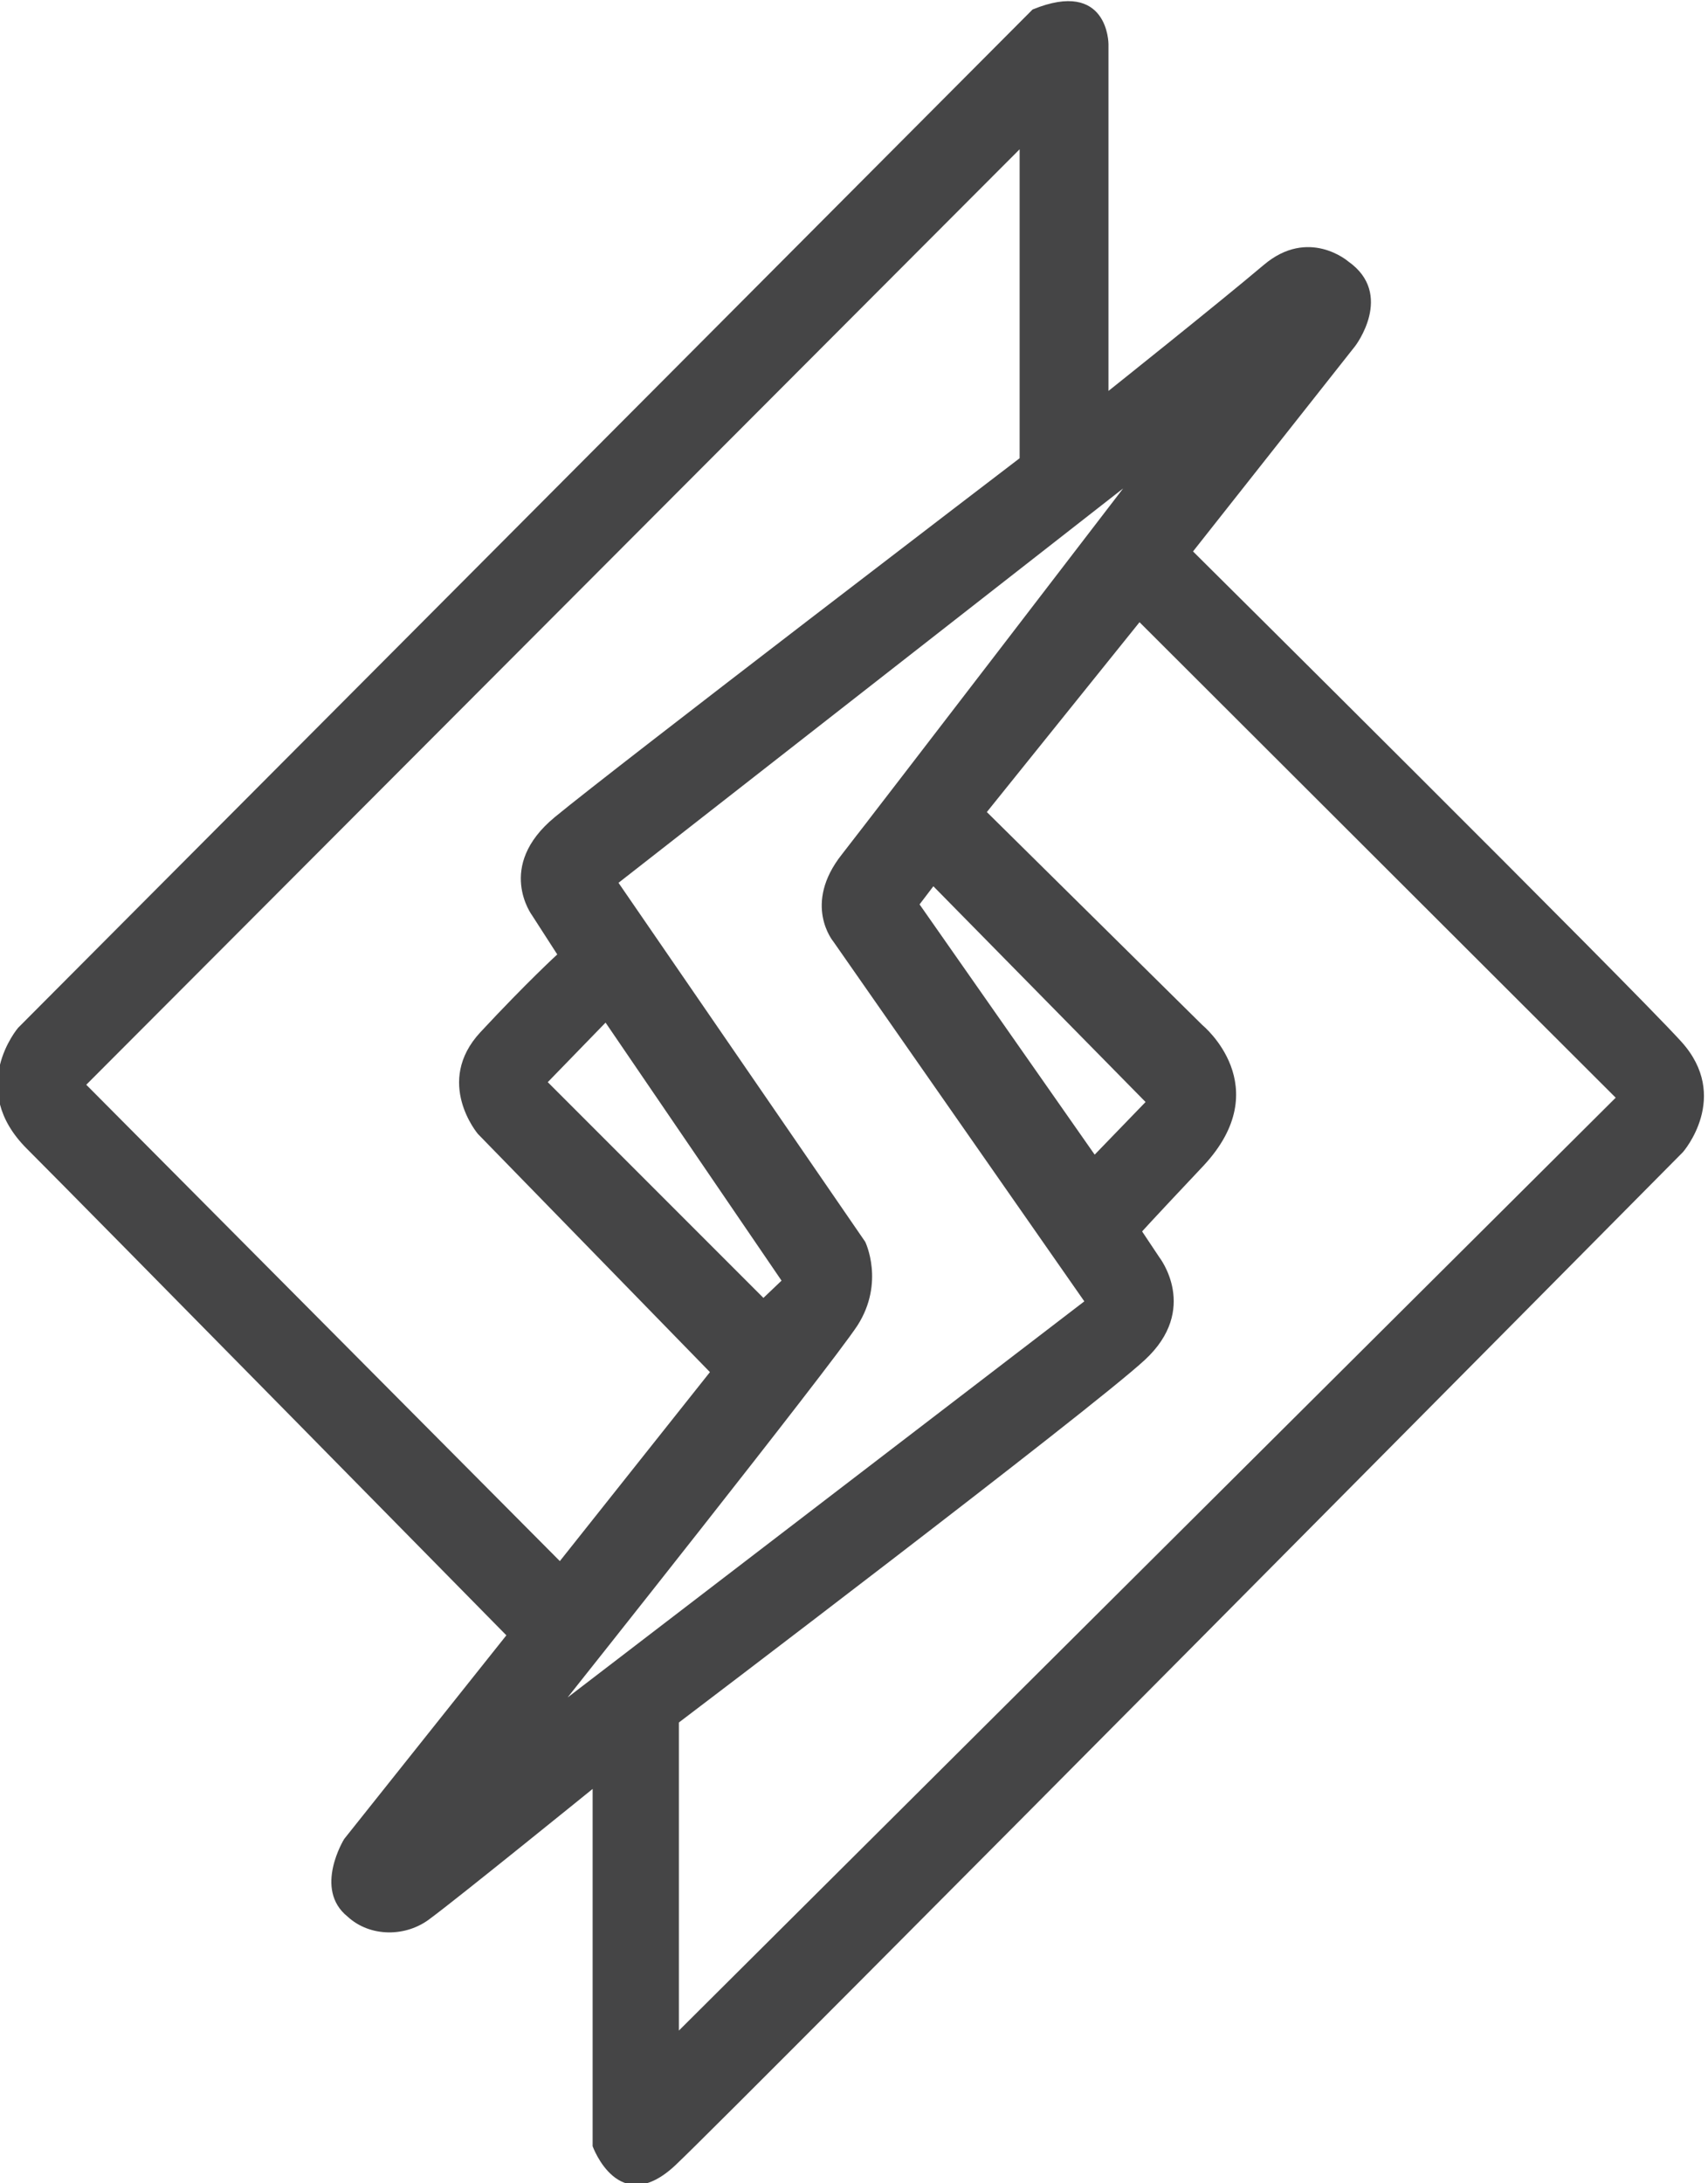
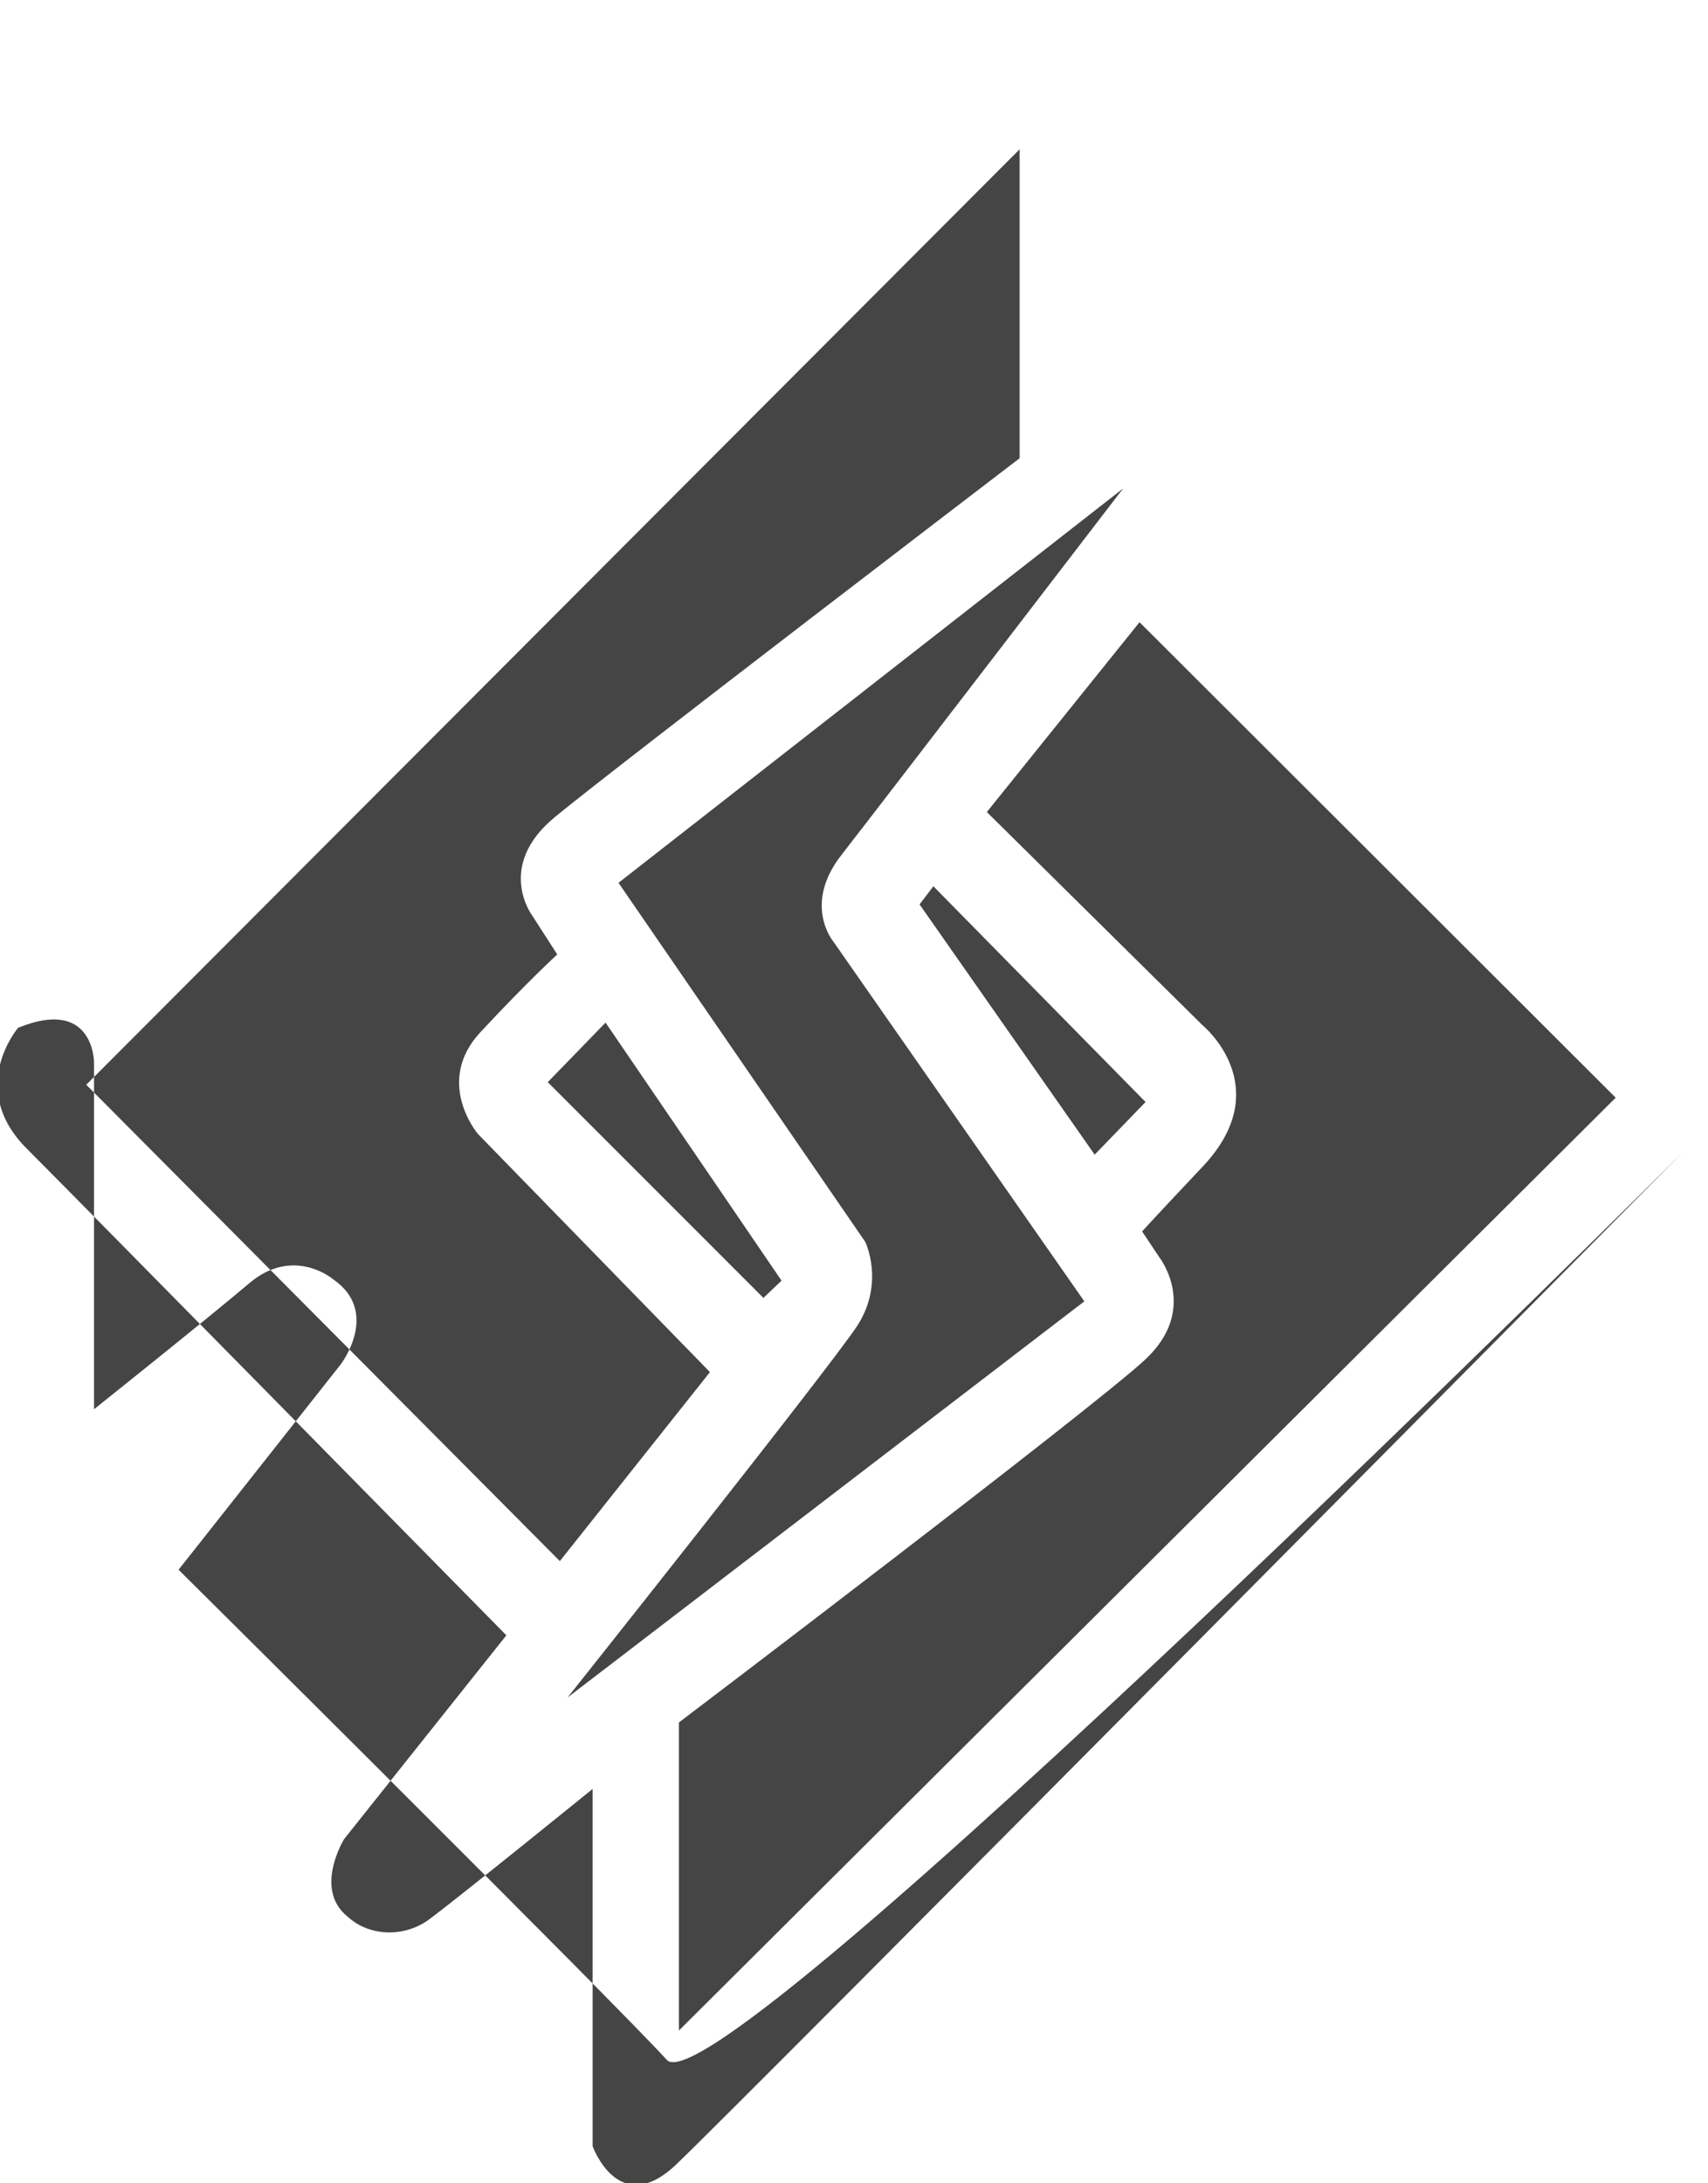
<svg xmlns="http://www.w3.org/2000/svg" version="1.1" id="Layer_1" x="0px" y="0px" viewBox="0 0 198 253" style="enable-background:new 0 0 198 253;" xml:space="preserve">
  <style type="text/css">
	.st0{fill-rule:evenodd;clip-rule:evenodd;fill:#454546;}
</style>
-   <path class="st0" d="M195.1,133.5c0,0-110.2,111.2-116.8,117.4c-6.6,6.2-9.6-2.2-9.6-2.2v-41.4c0,0-15.8,12.8-18.8,15  c-2.8,2.2-7,2.2-9.6-0.2c-4-3.2-0.4-9-0.4-9l18.8-23.6c0,0-48.6-49.4-55.6-56.4s-1-14-1-14l117.6-118c8.8-3.6,8.8,4,8.8,4v40.2  c0,0,12.8-10.2,18-14.6s9.8-0.4,9.8-0.4c5.4,3.8,0.8,9.8,0.8,9.8l-18.8,23.8c0,0,50.8,50.4,56.6,56.8S195.1,133.5,195.1,133.5z   M118.2,17.3L10,125.7l54.9,55.2L82.3,159l-26.9-27.6c0,0-5.1-6,0.3-11.8s8.9-9,8.9-9l-2.9-4.5c0,0-4.3-5.7,2.6-11.4  s53.9-41.6,53.9-41.6V17.3z M88.5,150.4l2.1-2l-20.4-29.9l-6.7,6.9L88.5,150.4z M71.7,102.3l28.6,41.6c0,0,2.3,4.7-0.9,9.7  c-3.3,5-33.6,43.1-33.6,43.1l59.9-45.9l-29.1-41.7c0,0-3.6-4.3,1-10.1c4.6-5.9,32.6-42.4,32.6-42.4L71.7,102.3z M126.9,133.8  l5.9-6.1l-24.6-25l-1.6,2.1L126.9,133.8z M132.1,72.1l-17.7,22l25,24.7c0,0,8.7,7.1,0.1,16.3c-6.6,7-7.1,7.6-7.1,7.6l2,3  c0,0,4.7,6-1.7,11.9c-6.4,5.9-54,42-54,42v35.7l108.6-108.1L132.1,72.1z" />
+   <path class="st0" d="M195.1,133.5c0,0-110.2,111.2-116.8,117.4c-6.6,6.2-9.6-2.2-9.6-2.2v-41.4c0,0-15.8,12.8-18.8,15  c-2.8,2.2-7,2.2-9.6-0.2c-4-3.2-0.4-9-0.4-9l18.8-23.6c0,0-48.6-49.4-55.6-56.4s-1-14-1-14c8.8-3.6,8.8,4,8.8,4v40.2  c0,0,12.8-10.2,18-14.6s9.8-0.4,9.8-0.4c5.4,3.8,0.8,9.8,0.8,9.8l-18.8,23.8c0,0,50.8,50.4,56.6,56.8S195.1,133.5,195.1,133.5z   M118.2,17.3L10,125.7l54.9,55.2L82.3,159l-26.9-27.6c0,0-5.1-6,0.3-11.8s8.9-9,8.9-9l-2.9-4.5c0,0-4.3-5.7,2.6-11.4  s53.9-41.6,53.9-41.6V17.3z M88.5,150.4l2.1-2l-20.4-29.9l-6.7,6.9L88.5,150.4z M71.7,102.3l28.6,41.6c0,0,2.3,4.7-0.9,9.7  c-3.3,5-33.6,43.1-33.6,43.1l59.9-45.9l-29.1-41.7c0,0-3.6-4.3,1-10.1c4.6-5.9,32.6-42.4,32.6-42.4L71.7,102.3z M126.9,133.8  l5.9-6.1l-24.6-25l-1.6,2.1L126.9,133.8z M132.1,72.1l-17.7,22l25,24.7c0,0,8.7,7.1,0.1,16.3c-6.6,7-7.1,7.6-7.1,7.6l2,3  c0,0,4.7,6-1.7,11.9c-6.4,5.9-54,42-54,42v35.7l108.6-108.1L132.1,72.1z" />
</svg>